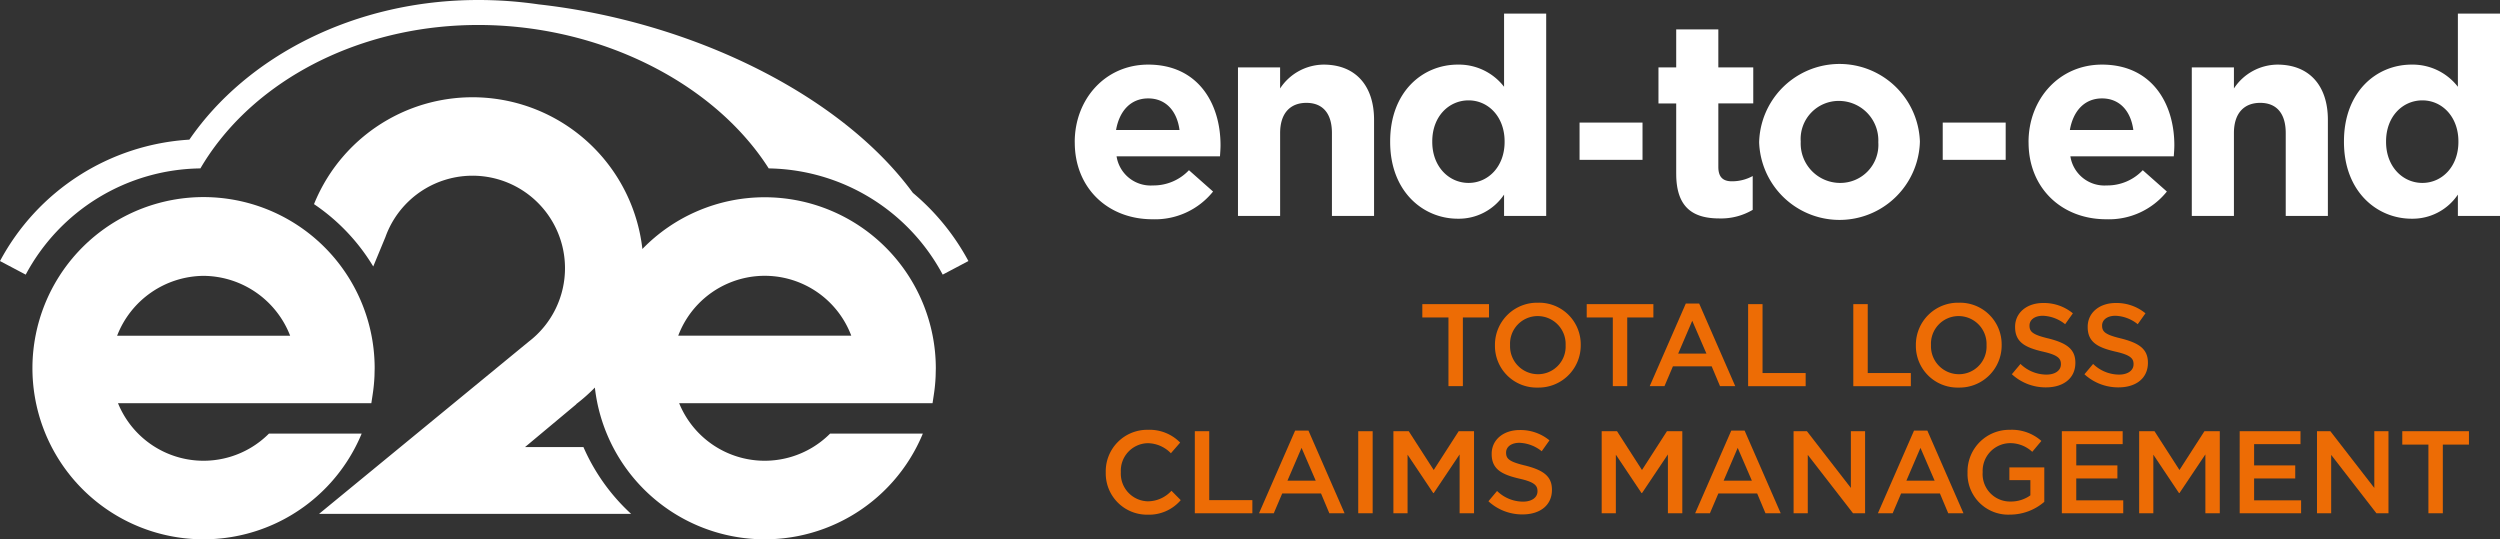
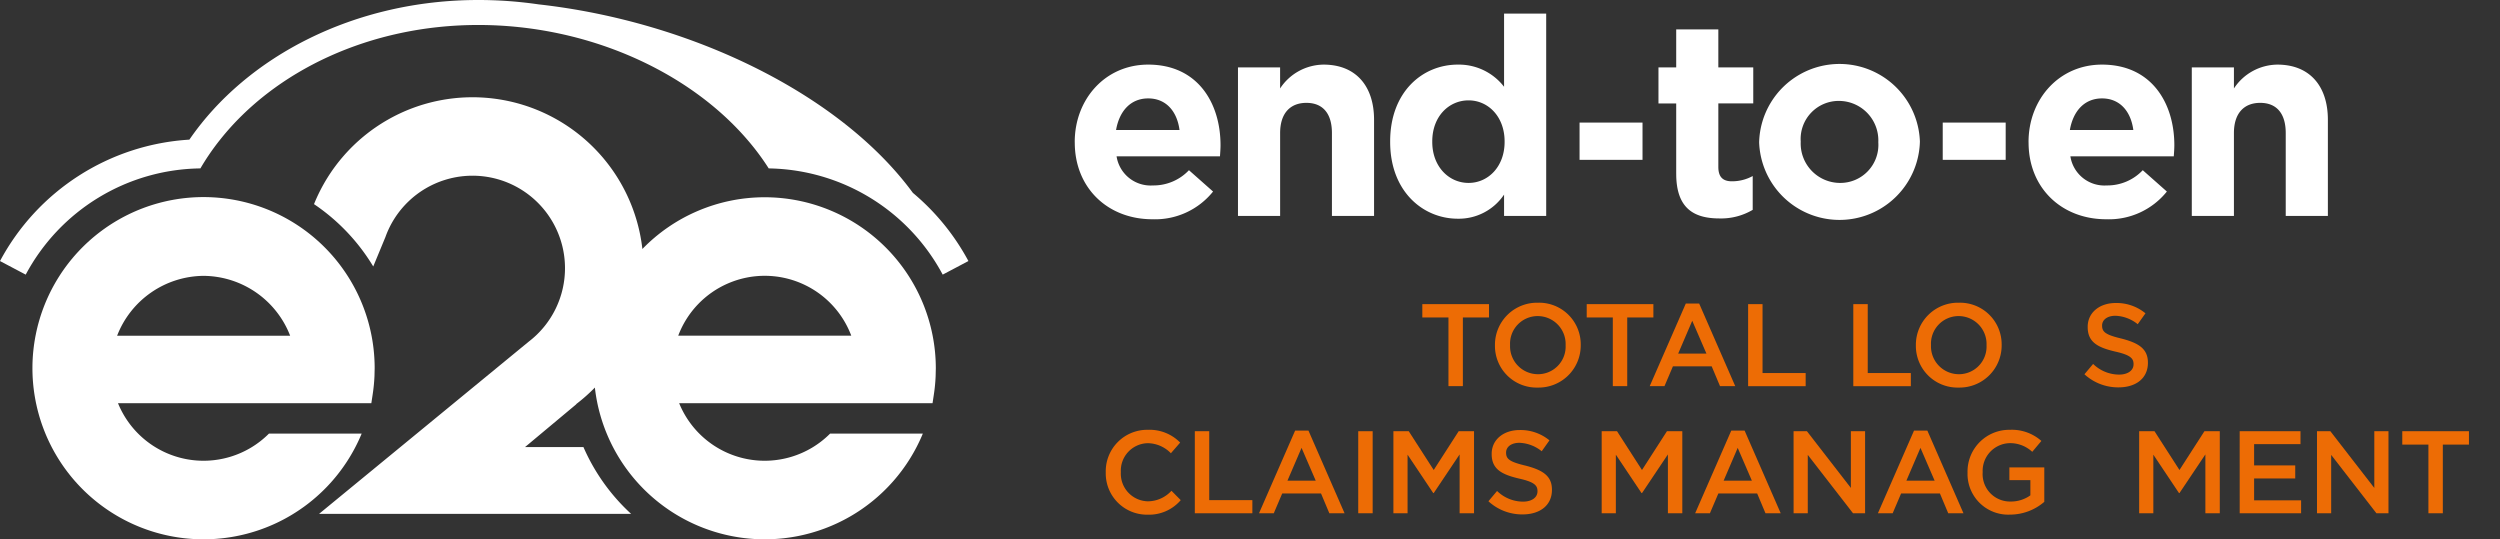
<svg xmlns="http://www.w3.org/2000/svg" width="323.31" height="69.749" viewBox="0 0 323.31 69.749">
  <rect x="0" y="0" width="323.31" height="69.749" fill="#333333" stroke="none" />
  <defs>
    <clipPath id="clip-path">
      <rect id="Rectangle_22779" data-name="Rectangle 22779" width="323.31" height="69.749" transform="translate(0 0)" fill="#ed6c05" />
    </clipPath>
  </defs>
  <g id="Group_2667" data-name="Group 2667" transform="translate(0 0)">
    <g id="Group_2667-2" data-name="Group 2667" clip-path="url(#clip-path)">
      <path id="Path_29958" data-name="Path 29958" d="M46.773,56.075H34.781A11.944,11.944,0,0,1,15.26,52.144H48.023l.175-1.152a22.422,22.422,0,0,0,.231-2.342l.024-1.022a22.129,22.129,0,1,0-1.68,8.447m-20.439-20.4a12.1,12.1,0,0,1,11.188,7.741H15.146a12.1,12.1,0,0,1,11.188-7.741" fill="#fff" />
      <path id="Path_29959" data-name="Path 29959" d="M98.9,25.51A22.049,22.049,0,0,0,83.076,32.2a22.11,22.11,0,0,0-42.423-5.909l-.046.108a25.7,25.7,0,0,1,7.662,8.063l1.579-3.816A11.961,11.961,0,1,1,68.364,44.192L41.257,66.459H81.622a25.632,25.632,0,0,1-6.17-8.643H67.9l6.633-5.54-.014-.018a22.239,22.239,0,0,0,2.412-2.136,22.115,22.115,0,0,0,42.414,5.953H107.352a11.944,11.944,0,0,1-19.521-3.931H120.6l.174-1.152A21.382,21.382,0,0,0,121,48.65l.024-1.022A22.143,22.143,0,0,0,98.9,25.51M87.712,43.41a11.956,11.956,0,0,1,22.377,0Z" fill="#fff" />
      <path id="Path_29960" data-name="Path 29960" d="M118.056,24.941C108.746,12.227,89.44,2.774,69.648.565A54.03,54.03,0,0,0,61.856,0C45.866,0,31.9,7.285,24.49,18.059A29.816,29.816,0,0,0,0,33.76l3.325,1.756A25.963,25.963,0,0,1,25.918,21.779a31.222,31.222,0,0,1,2.527-3.687C35.526,9.153,47.839,3.231,61.856,3.231S89.008,9.157,96.675,18.1a32,32,0,0,1,2.739,3.679,25.953,25.953,0,0,1,22.5,13.736l3.325-1.756a29.972,29.972,0,0,0-7.184-8.819" fill="#fff" />
      <path id="Path_29961" data-name="Path 29961" d="M138.989,18.427v-.072c0-5.484,3.907-10,9.5-10,6.416,0,9.355,4.982,9.355,10.43,0,.431-.036.932-.072,1.434H144.4a4.455,4.455,0,0,0,4.7,3.763,6.3,6.3,0,0,0,4.66-1.971l3.118,2.76a9.607,9.607,0,0,1-7.85,3.584c-5.77,0-10.035-4.05-10.035-9.928m13.548-1.613c-.322-2.437-1.756-4.087-4.05-4.087-2.258,0-3.728,1.614-4.158,4.087Z" fill="#fff" />
      <path id="Path_29962" data-name="Path 29962" d="M160.1,8.715h5.448v2.724a6.8,6.8,0,0,1,5.628-3.083c4.122,0,6.523,2.724,6.523,7.133V27.926h-5.448V17.21c0-2.581-1.219-3.908-3.3-3.908s-3.4,1.327-3.4,3.908V27.926H160.1Z" fill="#fff" />
      <path id="Path_29963" data-name="Path 29963" d="M179.781,18.356v-.071c0-6.416,4.194-9.929,8.746-9.929a7.378,7.378,0,0,1,5.985,2.867V1.761h5.448V27.926h-5.448v-2.76a7.053,7.053,0,0,1-5.985,3.118c-4.481,0-8.746-3.512-8.746-9.928m14.8,0v-.071c0-3.191-2.114-5.305-4.66-5.305s-4.695,2.078-4.695,5.305v.071c0,3.19,2.151,5.3,4.695,5.3s4.66-2.114,4.66-5.3" fill="#fff" />
      <rect id="Rectangle_22776" data-name="Rectangle 22776" width="8.142" height="4.819" transform="translate(251.241 15.853)" fill="#fff" />
      <rect id="Rectangle_22777" data-name="Rectangle 22777" width="8.142" height="4.819" transform="translate(204.275 15.853)" fill="#fff" />
      <path id="Path_29964" data-name="Path 29964" d="M216.774,22.478v-9.1H214.48V8.715h2.294V3.8h5.448V8.715h4.516v4.659h-4.516v8.208c0,1.255.537,1.864,1.756,1.864a5.545,5.545,0,0,0,2.689-.681v4.373a8.038,8.038,0,0,1-4.3,1.111c-3.333,0-5.591-1.326-5.591-5.771" fill="#fff" />
      <path id="Path_29965" data-name="Path 29965" d="M227.5,18.428v-.072a10.4,10.4,0,0,1,20.788-.072v.072a10.4,10.4,0,0,1-20.788.072m15.412,0v-.072a5.106,5.106,0,0,0-5.054-5.305,4.923,4.923,0,0,0-4.983,5.233v.072a5.1,5.1,0,0,0,5.054,5.3,4.922,4.922,0,0,0,4.983-5.233" fill="#fff" />
      <path id="Path_29966" data-name="Path 29966" d="M262.339,18.427v-.072c0-5.484,3.907-10,9.5-10,6.416,0,9.356,4.982,9.356,10.43,0,.431-.037.932-.073,1.434H267.75a4.455,4.455,0,0,0,4.7,3.763,6.3,6.3,0,0,0,4.66-1.971l3.118,2.76a9.607,9.607,0,0,1-7.85,3.584c-5.77,0-10.035-4.05-10.035-9.928m13.548-1.613c-.322-2.437-1.756-4.087-4.05-4.087-2.258,0-3.728,1.614-4.158,4.087Z" fill="#fff" />
      <path id="Path_29967" data-name="Path 29967" d="M283.451,8.715H288.9v2.724a6.8,6.8,0,0,1,5.628-3.083c4.122,0,6.523,2.724,6.523,7.133V27.926H295.6V17.21c0-2.581-1.219-3.908-3.3-3.908s-3.4,1.327-3.4,3.908V27.926h-5.448Z" fill="#fff" />
-       <path id="Path_29968" data-name="Path 29968" d="M303.131,18.356v-.071c0-6.416,4.193-9.929,8.746-9.929a7.384,7.384,0,0,1,5.986,2.867V1.761h5.447V27.926h-5.447v-2.76a7.058,7.058,0,0,1-5.986,3.118c-4.481,0-8.746-3.512-8.746-9.928m14.8,0v-.071c0-3.191-2.115-5.305-4.66-5.305s-4.695,2.078-4.695,5.305v.071c0,3.19,2.15,5.3,4.695,5.3s4.66-2.114,4.66-5.3" fill="#fff" />
      <path id="Path_29969" data-name="Path 29969" d="M187.32,41.059h-3.379V39.331h8.623v1.728h-3.38V49.94H187.32Z" fill="#ed6c05" />
      <path id="Path_29970" data-name="Path 29970" d="M193.333,44.666v-.031a5.445,5.445,0,0,1,5.562-5.486,5.385,5.385,0,0,1,5.532,5.456v.03a5.445,5.445,0,0,1-5.562,5.487,5.385,5.385,0,0,1-5.532-5.456m9.139,0v-.031a3.613,3.613,0,0,0-3.607-3.758,3.572,3.572,0,0,0-3.577,3.728v.03a3.613,3.613,0,0,0,3.607,3.759,3.572,3.572,0,0,0,3.577-3.728" fill="#ed6c05" />
      <path id="Path_29971" data-name="Path 29971" d="M208.576,41.059H205.2V39.331h8.623v1.728H210.44V49.94h-1.864Z" fill="#ed6c05" />
      <path id="Path_29972" data-name="Path 29972" d="M218.015,39.256h1.728L224.41,49.94h-1.97l-1.076-2.561h-5.016l-1.091,2.561h-1.91Zm2.667,6.471-1.834-4.243-1.818,4.243Z" fill="#ed6c05" />
      <path id="Path_29973" data-name="Path 29973" d="M226.074,39.331h1.864v8.912h5.577v1.7h-7.441Z" fill="#ed6c05" />
      <path id="Path_29974" data-name="Path 29974" d="M239.678,39.331h1.864v8.912h5.577v1.7h-7.441Z" fill="#ed6c05" />
      <path id="Path_29975" data-name="Path 29975" d="M247.768,44.666v-.031a5.445,5.445,0,0,1,5.562-5.486,5.385,5.385,0,0,1,5.532,5.456v.03a5.445,5.445,0,0,1-5.562,5.487,5.385,5.385,0,0,1-5.532-5.456m9.139,0v-.031a3.613,3.613,0,0,0-3.607-3.758,3.572,3.572,0,0,0-3.577,3.728v.03a3.613,3.613,0,0,0,3.607,3.759,3.572,3.572,0,0,0,3.577-3.728" fill="#ed6c05" />
-       <path id="Path_29976" data-name="Path 29976" d="M260.176,48.4l1.121-1.334a4.847,4.847,0,0,0,3.35,1.379c1.152,0,1.879-.545,1.879-1.333v-.031c0-.742-.424-1.182-2.394-1.622-2.259-.53-3.532-1.227-3.532-3.167v-.03c0-1.819,1.516-3.077,3.623-3.077a5.878,5.878,0,0,1,3.849,1.334l-1,1.41a4.851,4.851,0,0,0-2.88-1.092c-1.091,0-1.728.546-1.728,1.258v.03c0,.819.485,1.182,2.531,1.667,2.228.577,3.4,1.334,3.4,3.108v.03c0,2-1.561,3.167-3.789,3.167a6.438,6.438,0,0,1-4.425-1.7" fill="#ed6c05" />
      <path id="Path_29977" data-name="Path 29977" d="M269.569,48.4l1.121-1.334a4.847,4.847,0,0,0,3.35,1.379c1.152,0,1.879-.545,1.879-1.333v-.031c0-.742-.424-1.182-2.4-1.622-2.258-.53-3.531-1.227-3.531-3.167v-.03c0-1.819,1.516-3.077,3.623-3.077a5.878,5.878,0,0,1,3.849,1.334l-1,1.41a4.851,4.851,0,0,0-2.88-1.092c-1.091,0-1.728.546-1.728,1.258v.03c0,.819.485,1.182,2.531,1.667,2.228.577,3.395,1.334,3.395,3.108v.03c0,2-1.561,3.167-3.789,3.167a6.438,6.438,0,0,1-4.425-1.7" fill="#ed6c05" />
      <path id="Path_29978" data-name="Path 29978" d="M143,61.1V61.07a5.365,5.365,0,0,1,5.456-5.486,5.543,5.543,0,0,1,4.168,1.653l-1.2,1.378a4.246,4.246,0,0,0-2.986-1.3,3.555,3.555,0,0,0-3.486,3.728v.03a3.575,3.575,0,0,0,3.5,3.759,4.168,4.168,0,0,0,3.046-1.364l1.2,1.213a5.4,5.4,0,0,1-4.3,1.879A5.335,5.335,0,0,1,143,61.1" fill="#ed6c05" />
      <path id="Path_29979" data-name="Path 29979" d="M154.519,55.766h1.864v8.912h5.577v1.7h-7.441Z" fill="#ed6c05" />
      <path id="Path_29980" data-name="Path 29980" d="M167.489,55.691h1.728l4.667,10.684h-1.97l-1.076-2.561h-5.016l-1.091,2.561h-1.91Zm2.667,6.471-1.834-4.243L166.5,62.162Z" fill="#ed6c05" />
      <rect id="Rectangle_22778" data-name="Rectangle 22778" width="1.865" height="10.609" transform="translate(175.653 55.767)" fill="#ed6c05" />
      <path id="Path_29981" data-name="Path 29981" d="M180.2,55.766h1.986l3.228,5.017,3.228-5.017h1.985V66.375h-1.864V58.767l-3.349,5h-.061L182.032,58.8v7.578H180.2Z" fill="#ed6c05" />
      <path id="Path_29982" data-name="Path 29982" d="M192.485,64.829l1.121-1.334a4.847,4.847,0,0,0,3.35,1.379c1.152,0,1.879-.545,1.879-1.333V63.51c0-.742-.424-1.182-2.394-1.622-2.259-.53-3.532-1.227-3.532-3.167v-.03c0-1.819,1.516-3.077,3.623-3.077a5.878,5.878,0,0,1,3.849,1.334l-1,1.41a4.851,4.851,0,0,0-2.88-1.092c-1.091,0-1.728.546-1.728,1.258v.03c0,.819.485,1.182,2.531,1.667,2.228.577,3.4,1.334,3.4,3.108v.03c0,2-1.561,3.167-3.789,3.167a6.438,6.438,0,0,1-4.425-1.7" fill="#ed6c05" />
      <path id="Path_29983" data-name="Path 29983" d="M207.135,55.766h1.985l3.228,5.017,3.228-5.017h1.986V66.375H215.7V58.767l-3.35,5h-.06L208.969,58.8v7.578h-1.834Z" fill="#ed6c05" />
      <path id="Path_29984" data-name="Path 29984" d="M223.893,55.691h1.728l4.667,10.684h-1.97l-1.076-2.561h-5.016l-1.091,2.561h-1.91Zm2.667,6.471-1.834-4.243-1.818,4.243Z" fill="#ed6c05" />
      <path id="Path_29985" data-name="Path 29985" d="M231.951,55.766h1.728l5.683,7.335V55.766H241.2V66.375h-1.561l-5.85-7.548v7.548h-1.834Z" fill="#ed6c05" />
      <path id="Path_29986" data-name="Path 29986" d="M247.527,55.691h1.728l4.667,10.684h-1.97l-1.076-2.561H245.86l-1.091,2.561h-1.91Zm2.667,6.471-1.834-4.243-1.818,4.243Z" fill="#ed6c05" />
      <path id="Path_29987" data-name="Path 29987" d="M254.449,61.1V61.07a5.4,5.4,0,0,1,5.471-5.486A5.756,5.756,0,0,1,264,57.024l-1.182,1.409a4.174,4.174,0,0,0-2.971-1.121,3.585,3.585,0,0,0-3.44,3.728v.03a3.543,3.543,0,0,0,3.607,3.789,4.3,4.3,0,0,0,2.562-.8v-1.97H259.86V60.449h4.516V64.9a6.8,6.8,0,0,1-4.425,1.652,5.265,5.265,0,0,1-5.5-5.456" fill="#ed6c05" />
-       <path id="Path_29988" data-name="Path 29988" d="M266.646,55.766h7.866v1.667h-6v2.758h5.319v1.683H268.51v2.834h6.077v1.667h-7.941Z" fill="#ed6c05" />
      <path id="Path_29989" data-name="Path 29989" d="M276.645,55.766h1.985l3.228,5.017,3.228-5.017h1.986V66.375h-1.864V58.767l-3.35,5h-.06L278.479,58.8v7.578h-1.834Z" fill="#ed6c05" />
      <path id="Path_29990" data-name="Path 29990" d="M289.644,55.766h7.866v1.667h-6v2.758h5.319v1.683h-5.319v2.834h6.077v1.667h-7.941Z" fill="#ed6c05" />
      <path id="Path_29991" data-name="Path 29991" d="M299.643,55.766h1.728l5.683,7.335V55.766h1.834V66.375h-1.561l-5.85-7.548v7.548h-1.834Z" fill="#ed6c05" />
      <path id="Path_29992" data-name="Path 29992" d="M314.052,57.494h-3.38V55.766h8.623v1.728h-3.379v8.881h-1.864Z" fill="#ed6c05" />
    </g>
  </g>
</svg>